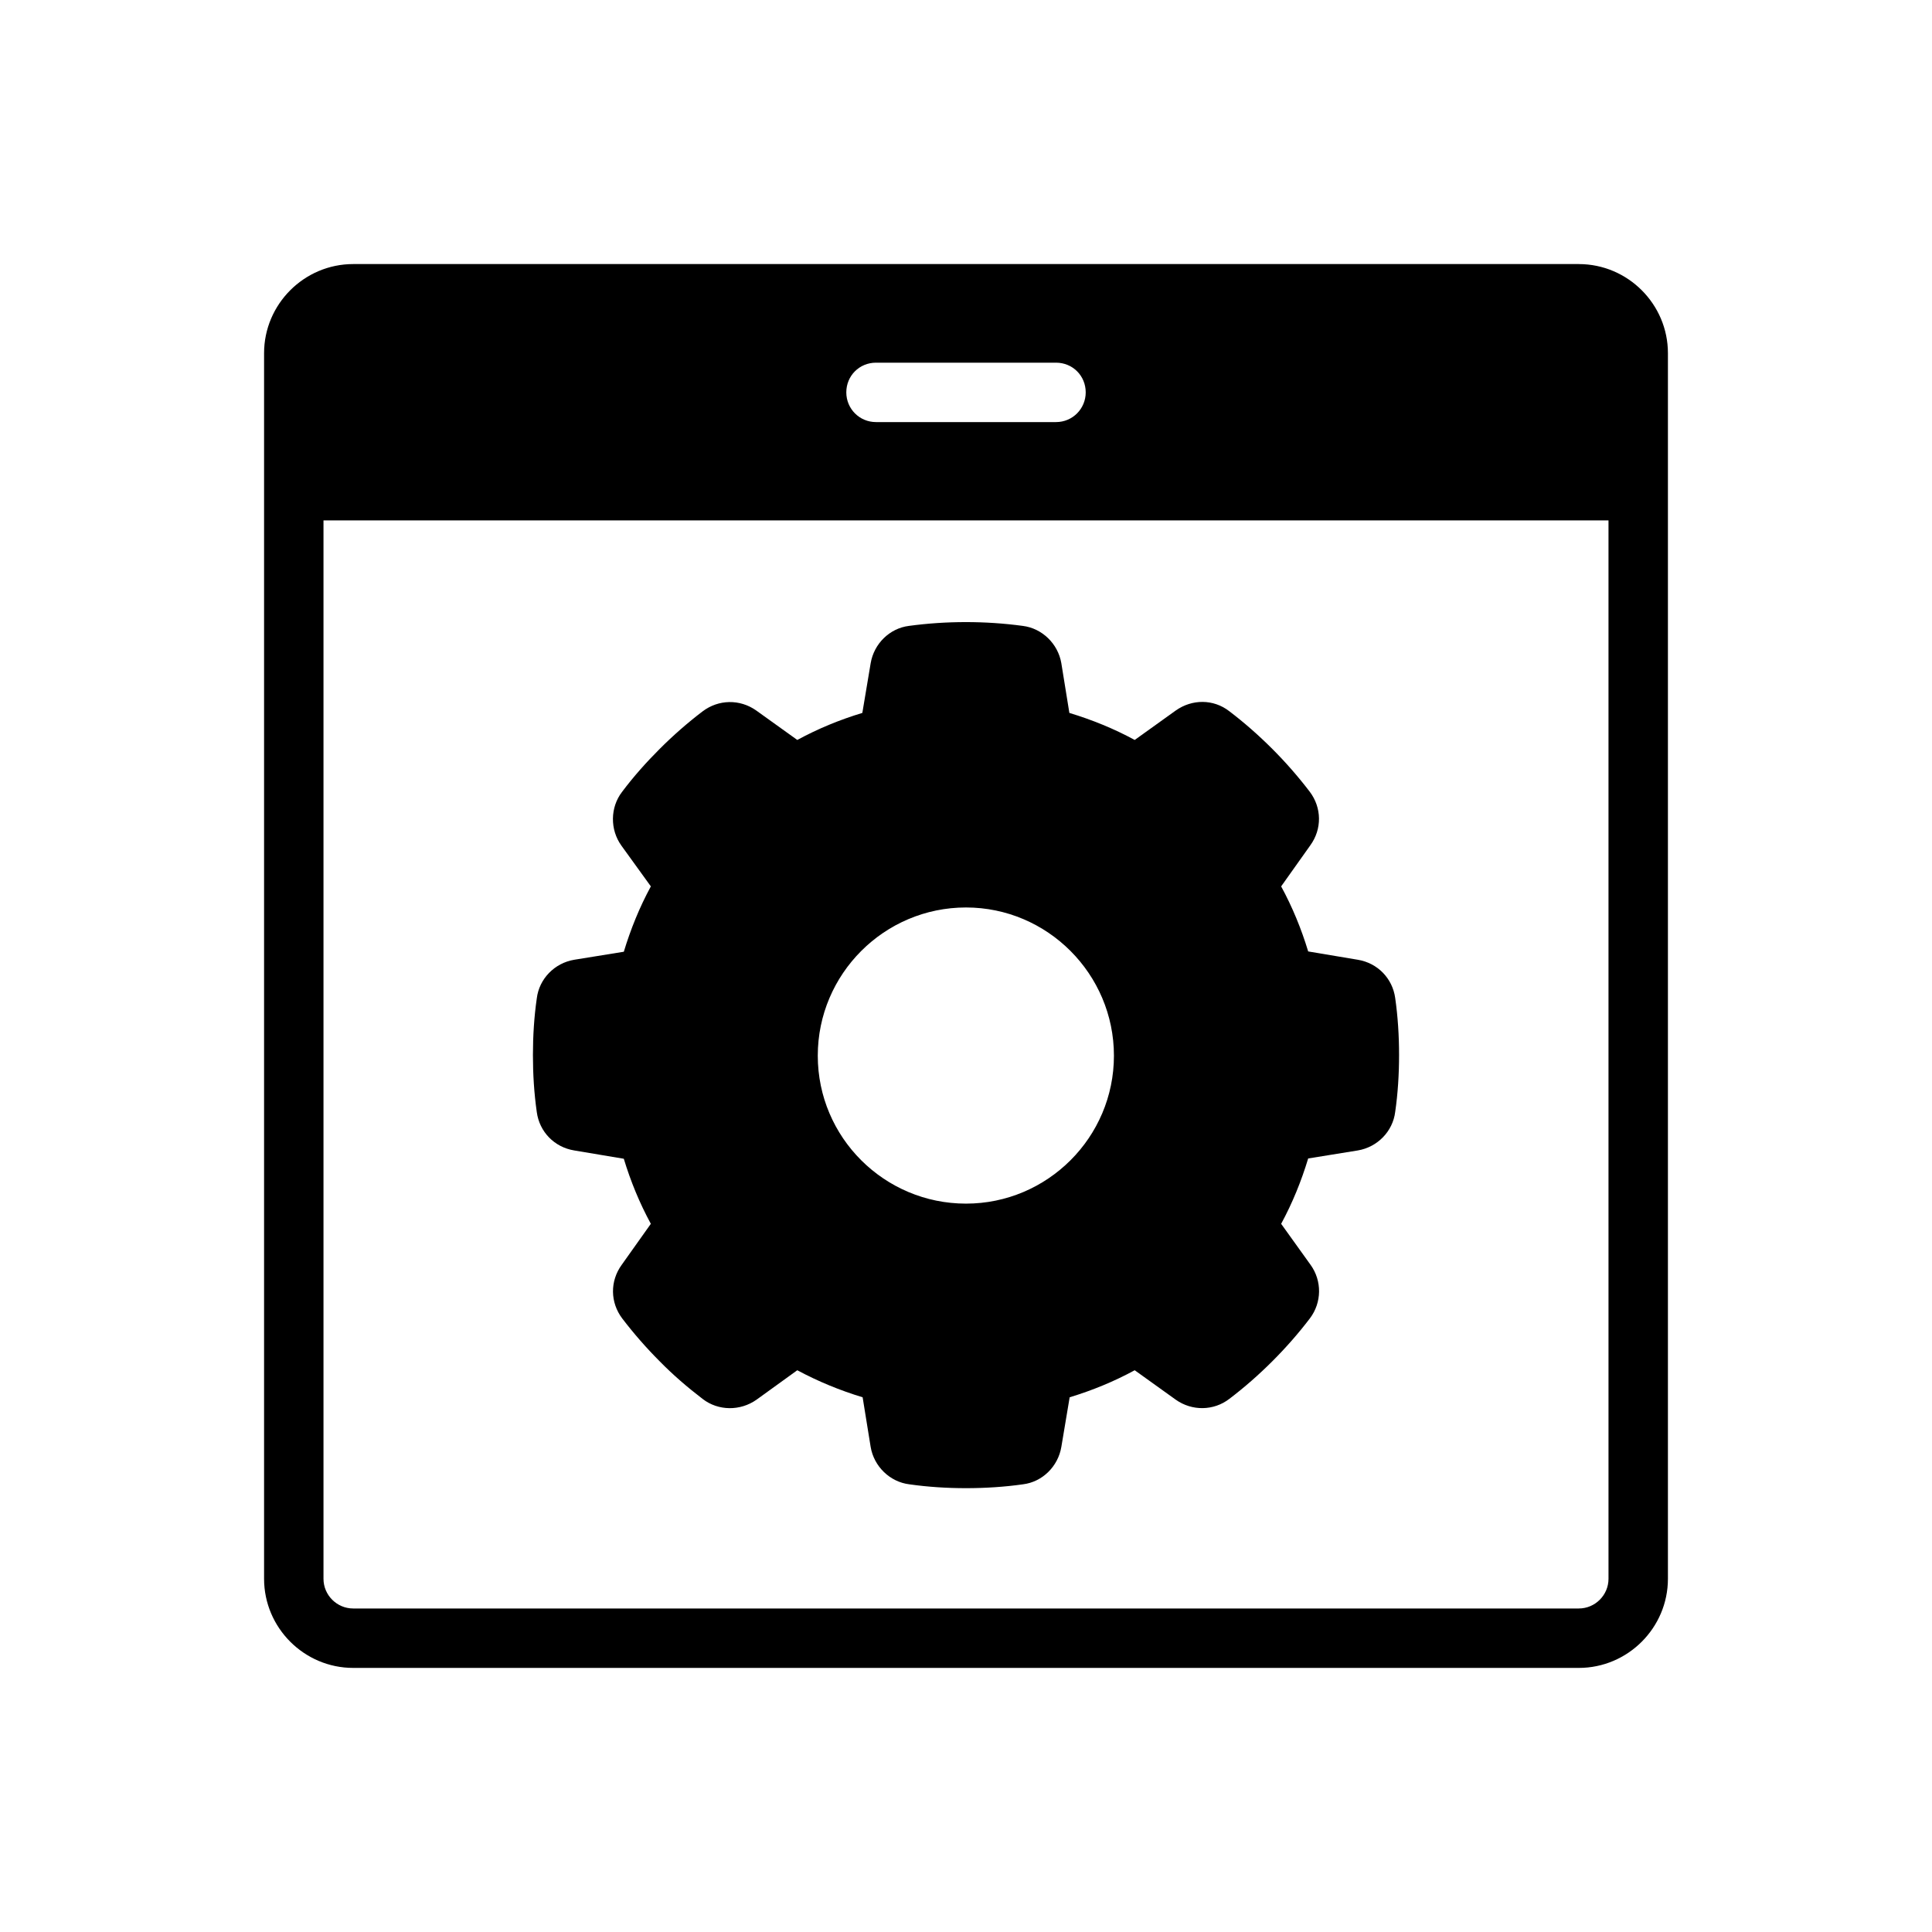
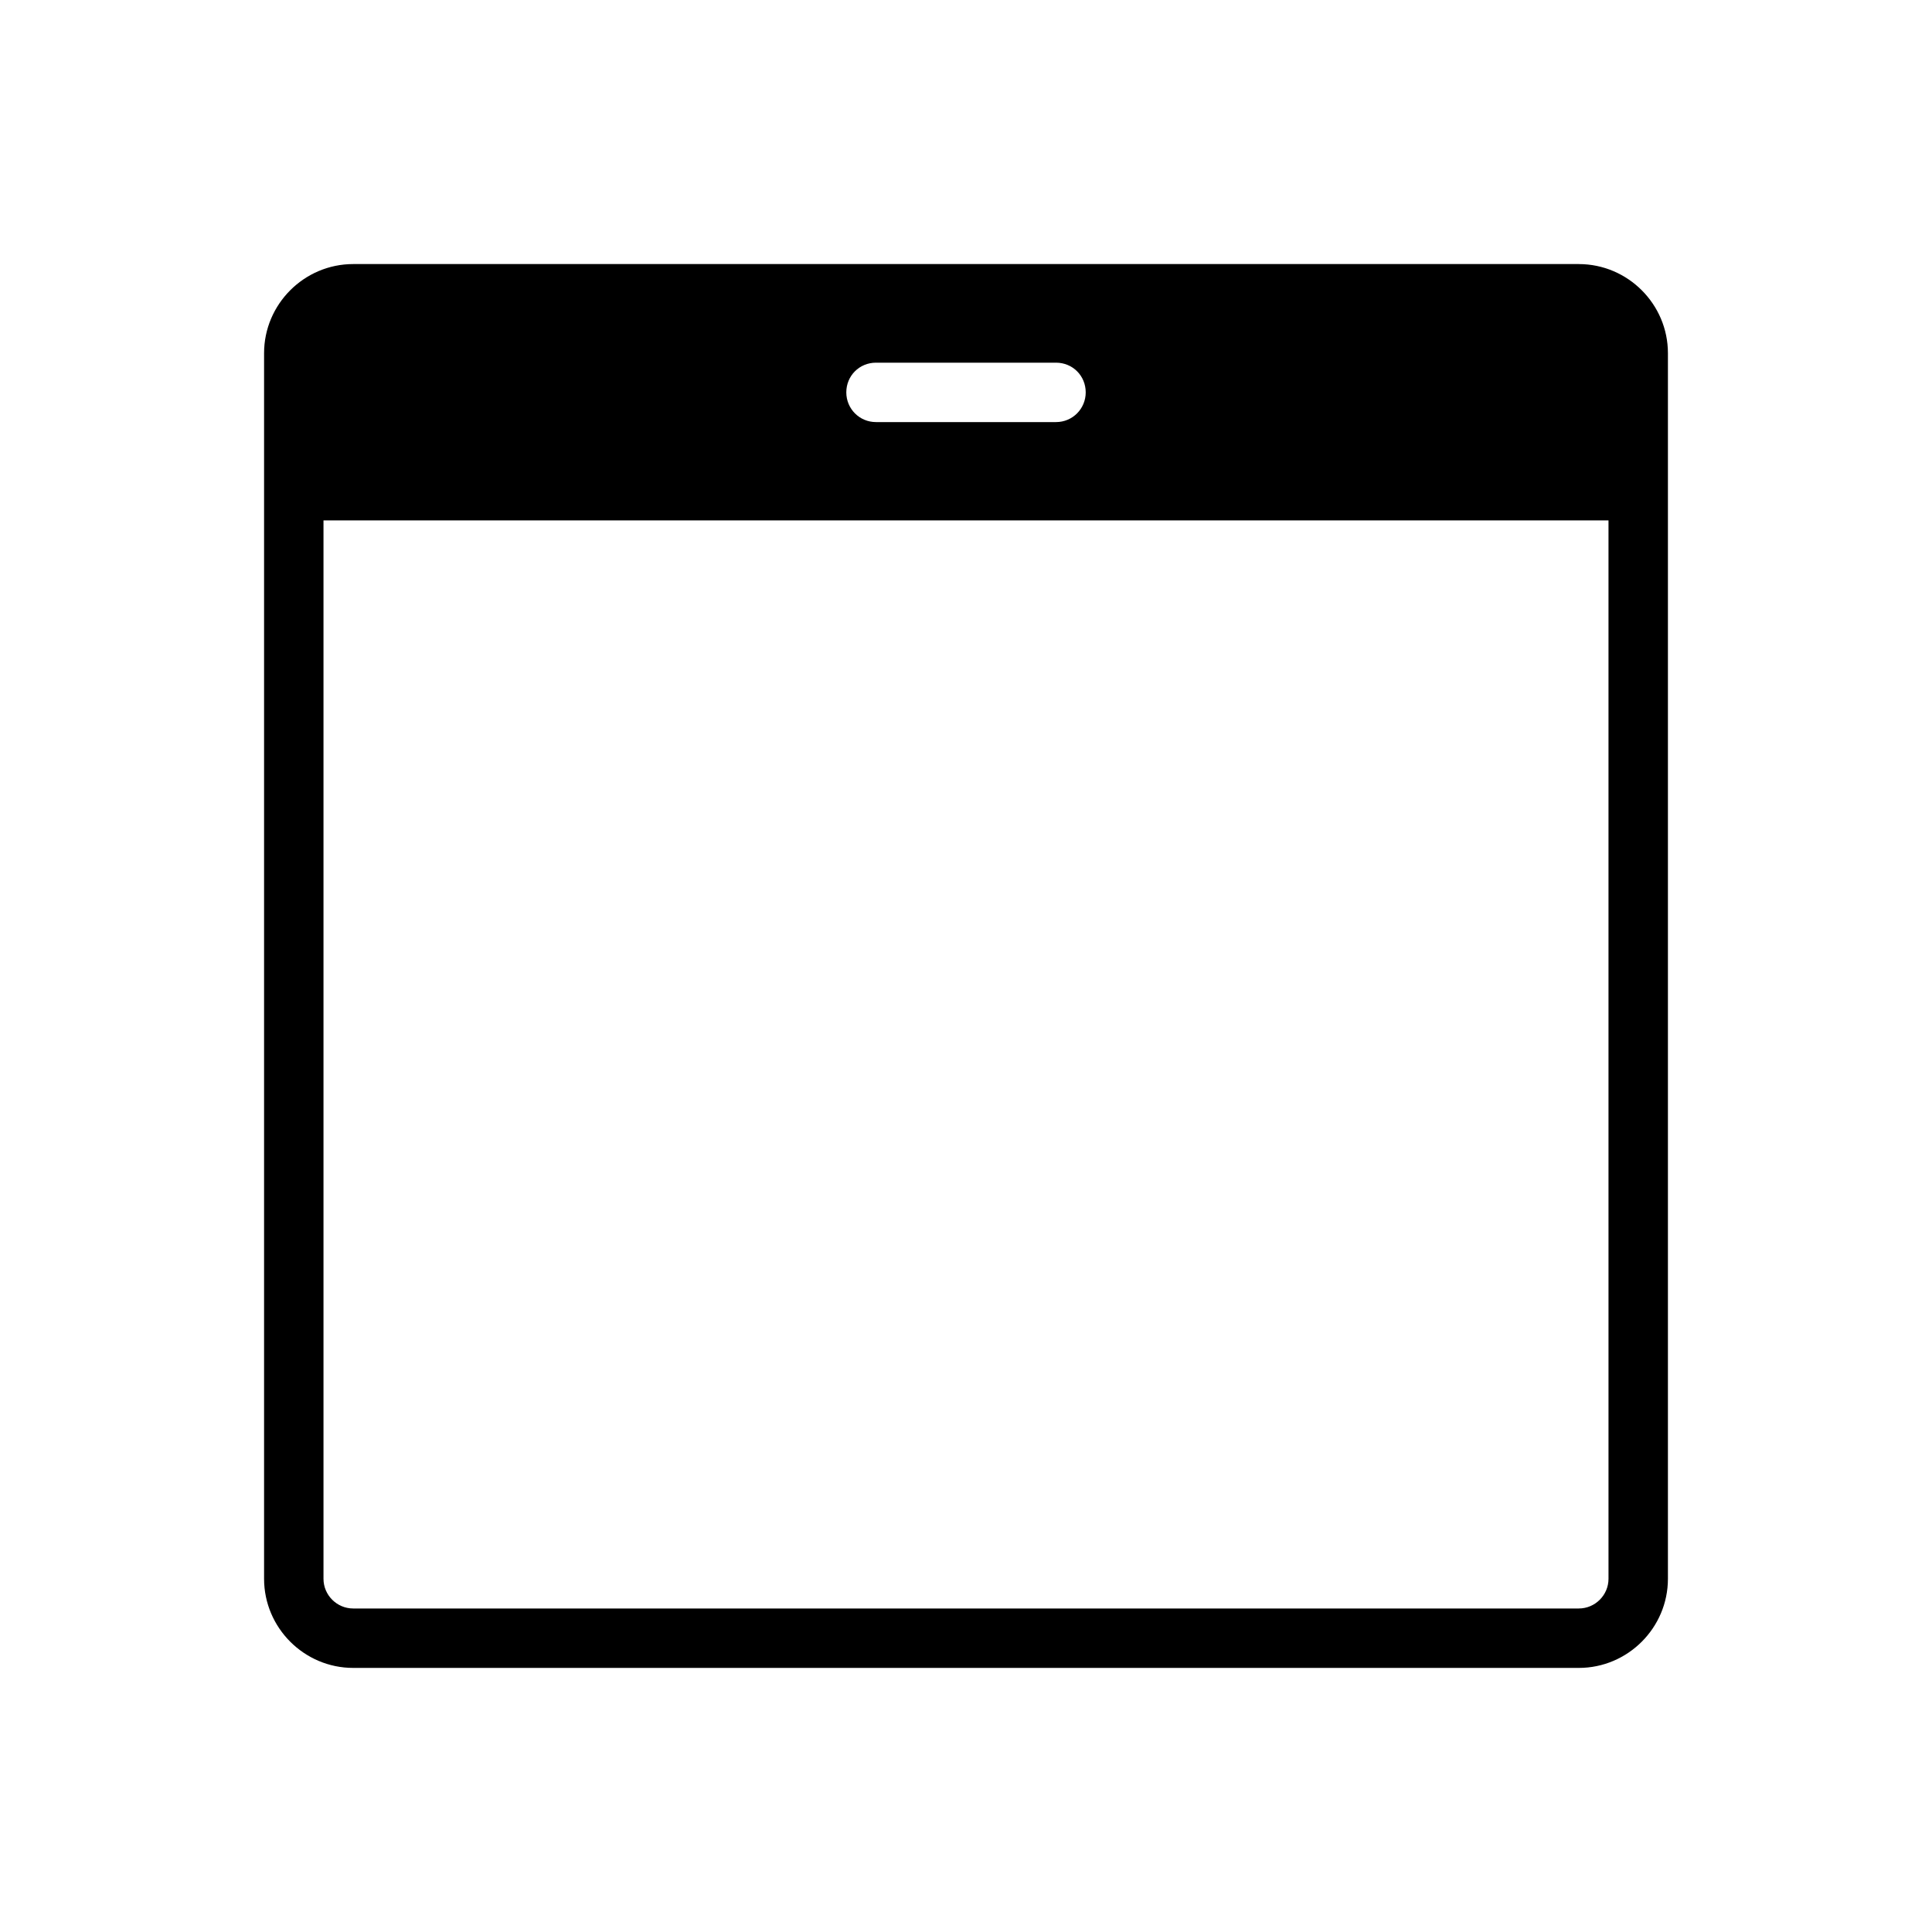
<svg xmlns="http://www.w3.org/2000/svg" fill="#000000" width="800px" height="800px" version="1.1" viewBox="144 144 512 512">
  <g>
    <path d="m562.4 213.98h-324.8c-12.988 0-23.617 10.629-23.617 23.617v324.8c0 12.988 10.629 23.617 23.617 23.617h324.8c12.988 0 23.617-10.629 23.617-23.617v-324.8c0-12.988-10.629-23.613-23.617-23.613zm-186.25 26.133h47.703c4.41 0 7.871 3.465 7.871 7.871 0 4.328-3.465 7.871-7.871 7.871h-47.703c-4.41 0-7.871-3.543-7.871-7.871 0-4.406 3.465-7.871 7.871-7.871zm194.12 322.28c0 4.328-3.543 7.871-7.871 7.871h-324.8c-4.328 0-7.871-3.543-7.871-7.871v-280.48h340.54z" />
-     <path d="m296.17 448.88 13.145 2.203c1.812 5.984 4.172 11.73 7.164 17.238l-7.715 10.863c-3.148 4.328-3.07 9.996 0.156 14.25 3.07 4.016 6.375 7.793 9.918 11.336 3.543 3.621 7.398 6.926 11.414 9.996 4.094 3.148 9.918 3.227 14.25 0.156l10.785-7.793c5.59 2.992 11.336 5.352 17.32 7.164l2.125 13.145c0.867 5.195 5.117 9.289 10.234 9.918 4.961 0.707 9.996 1.023 15.035 1.023s10.156-0.316 15.113-1.023c5.117-0.629 9.289-4.723 10.156-9.918l2.203-13.145c5.984-1.812 11.73-4.172 17.238-7.164l10.863 7.793c4.328 3.07 10.078 2.992 14.25-0.234 3.938-2.992 7.793-6.375 11.336-9.918 3.621-3.621 7.008-7.477 9.996-11.414 3.148-4.172 3.227-9.918 0.156-14.168l-7.793-10.863c2.992-5.512 5.352-11.336 7.164-17.32l13.145-2.125c5.195-0.867 9.289-5.039 9.918-10.234 0.707-4.879 1.023-9.996 1.023-15.035 0-5.117-0.316-10.156-1.023-15.113-0.707-5.195-4.644-9.289-9.918-10.156l-13.145-2.203c-1.812-5.984-4.172-11.73-7.164-17.238l7.715-10.863c3.148-4.328 3.07-9.996-0.156-14.25-3.07-4.016-6.375-7.793-9.918-11.336-3.621-3.621-7.477-7.008-11.414-9.996-4.172-3.227-9.84-3.227-14.168-0.156l-10.863 7.793c-5.512-2.992-11.336-5.352-17.32-7.164l-2.125-13.145c-0.867-5.195-5.117-9.289-10.234-9.918-9.918-1.34-20.23-1.34-30.148 0-5.117 0.629-9.289 4.723-10.156 9.918l-2.203 13.145c-5.984 1.812-11.73 4.172-17.238 7.164l-10.863-7.793c-4.328-3.07-9.996-2.992-14.25 0.234-3.938 2.992-7.793 6.375-11.336 9.918-3.543 3.543-6.926 7.32-9.996 11.414-3.148 4.094-3.227 9.996-0.156 14.25l7.793 10.785c-2.992 5.512-5.352 11.336-7.164 17.32l-13.145 2.125c-5.195 0.867-9.289 5.039-9.918 10.234-0.707 4.879-1.023 9.996-1.023 15.035 0 5.117 0.316 10.156 1.023 15.113 0.703 5.195 4.637 9.289 9.914 10.152zm103.83-64.391c21.57 0 39.203 17.633 39.203 39.281 0 21.648-17.637 39.203-39.203 39.203-21.648 0-39.281-17.555-39.281-39.203 0-21.648 17.633-39.281 39.281-39.281z" />
  </g>
</svg>